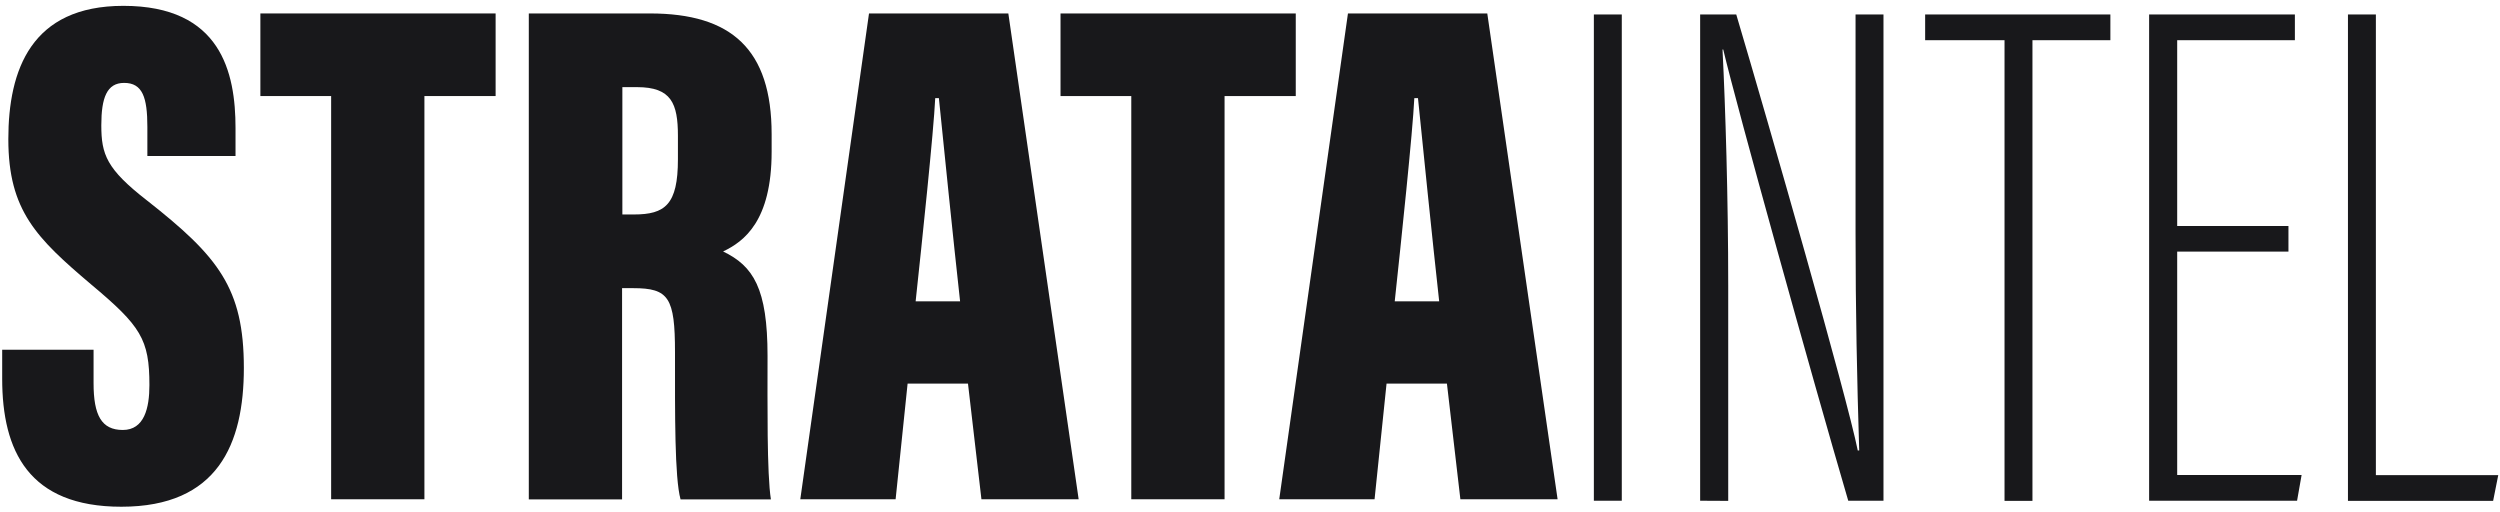
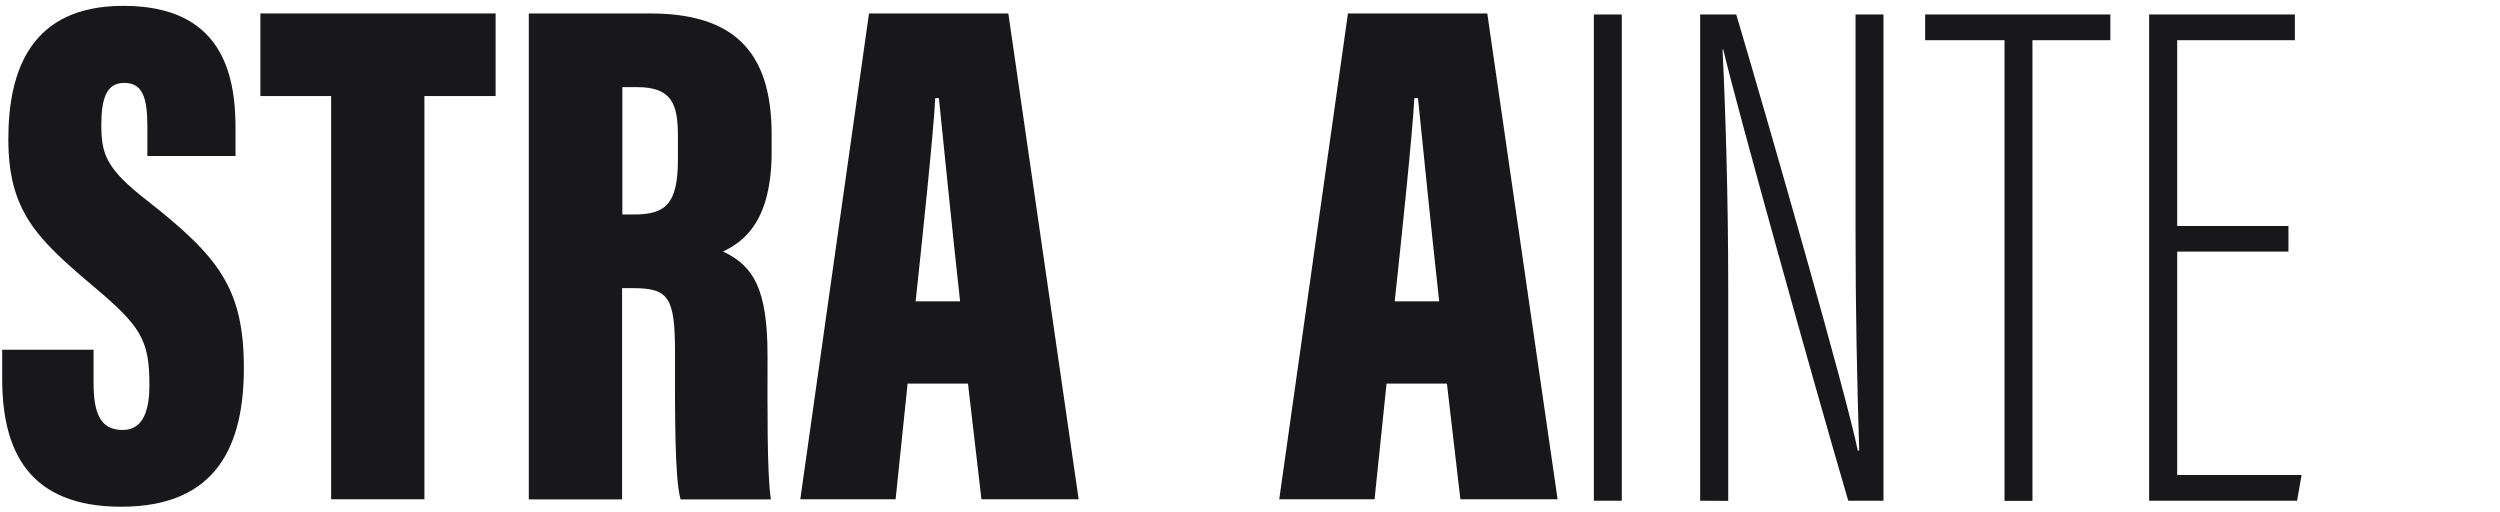
<svg xmlns="http://www.w3.org/2000/svg" version="1.1" id="Layer_1" x="0px" y="0px" viewBox="0 0 1710 350" style="enable-background:new 0 0 1710 350;" xml:space="preserve">
  <style type="text/css">
	.st0{fill:#18181B;}
</style>
  <g>
    <path class="st0" d="M64,239.1v23c0,21.9,5.4,32,20,32c14.7,0,18.2-15,18.2-30.7c0-31.4-5.9-40.4-39.8-68.8   C25,162.9,5.7,144.1,5.7,95.2C5.7,47.7,21.4,4,84.4,4c66.8,0,76.7,45.6,76.7,83.6v19.1h-60.3V86.8c0-20.2-3.3-30.1-15.9-30.1   c-11.8,0-15.6,10.1-15.6,29c0,20,3.6,29.9,31.1,51.3c48.9,38.4,66.4,60,66.4,114.7c0,52-17.8,94.9-83.8,94.9   c-63.4,0-81.5-38.2-81.5-87.5v-19.9H64V239.1z" />
    <path class="st0" d="M226.5,65.7h-48.4V9.2H339v56.5h-48.7v275.8h-63.8L226.5,65.7L226.5,65.7z" />
    <path class="st0" d="M425.5,197.1v144.5h-63.8V9.2h82.9c55.7,0,83.2,24.5,83.2,82.6v12c0,47.4-18.9,61.4-33.2,68.2   c20.7,10,30.4,25.2,30.4,71.5c0,32.1-0.5,80.6,2.3,98.1h-61.8c-4.1-15-3.8-58.3-3.8-100.7c0-37.4-4.3-43.8-28.6-43.8H425.5   L425.5,197.1z M425.7,146.7h7.9c21.3,0,30.1-6.7,30.1-37.7V93c0-22.3-4.5-33.4-28-33.4h-10V146.7z" />
    <path class="st0" d="M620.8,262.4l-8.2,79.1h-65.2l47-332.3h95.3l48.1,332.3h-66.5l-9.2-79.1H620.8z M656.7,206.1   c-4.7-42.5-11.3-107.2-14.5-139h-2.5c-1.1,23.2-9,97.9-13.4,139H656.7z" />
-     <path class="st0" d="M773.8,65.7h-48.4V9.2h160.9v56.5h-48.7v275.8h-63.8V65.7z" />
    <path class="st0" d="M948.4,262.4l-8.2,79.1H875L922,9.2h95.3l48.1,332.3h-66.5l-9.2-79.1H948.4z M984.4,206.1   c-4.7-42.5-11.3-107.2-14.5-139h-2.5c-1.1,23.2-9,97.9-13.4,139H984.4z" />
  </g>
  <g>
    <path class="st0" d="M1109.3,9.9v332.6h-19.1V9.9H1109.3z" />
    <path class="st0" d="M1162.9,342.5V9.9h24.7c22.7,76.5,75.7,261.3,83.1,298.2h1c-1.5-48.6-2.5-95.4-2.5-149.2V9.9h19.1v332.6h-24.1   c-25.1-85.6-76.2-269.4-85.5-308.6h-0.5c2,39.8,3.9,101.2,3.9,161.5v147.2L1162.9,342.5L1162.9,342.5z" />
    <path class="st0" d="M1371.1,27.5h-54.3V9.9h126.7v17.6h-53.3v315.1h-19.1L1371.1,27.5L1371.1,27.5z" />
    <path class="st0" d="M1565.3,172.1h-76.1v152.8h85.1l-3.1,17.6H1470V9.9h99.7v17.6h-80.5v127.1h76.1V172.1z" />
-     <path class="st0" d="M1606,9.9h19.1V325h83.7l-3.5,17.6H1606V9.9z" />
  </g>
</svg>